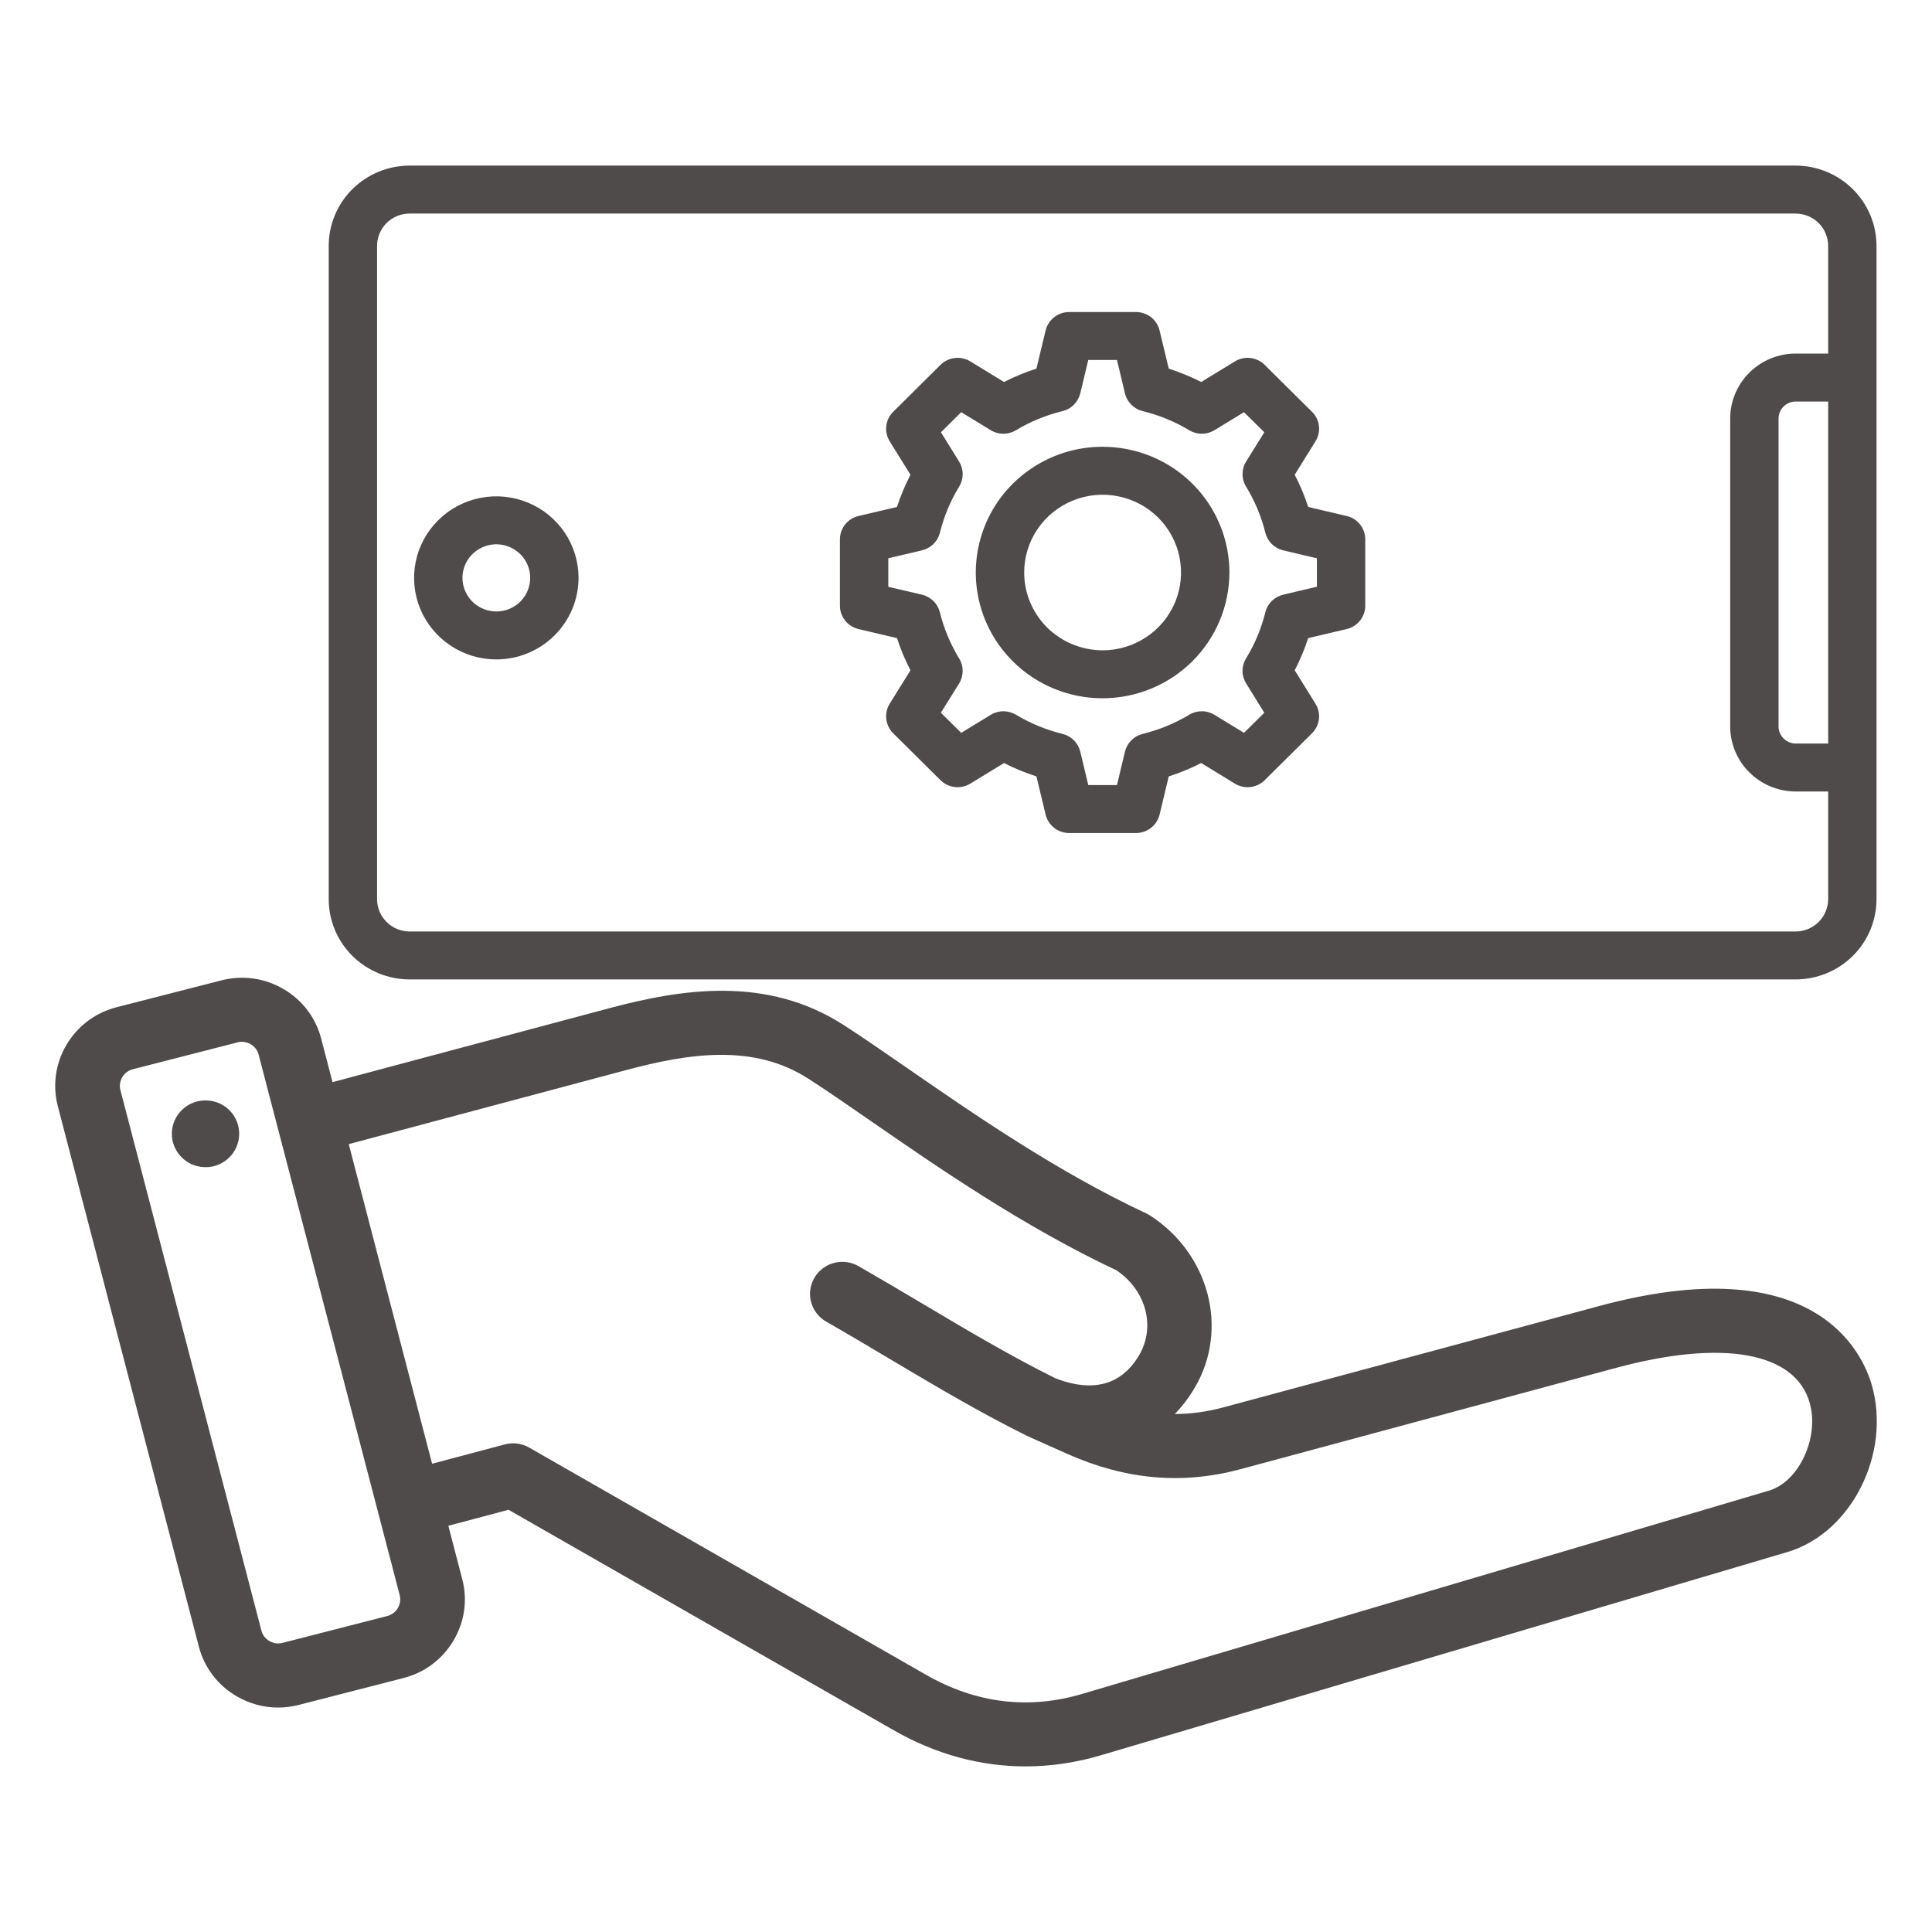
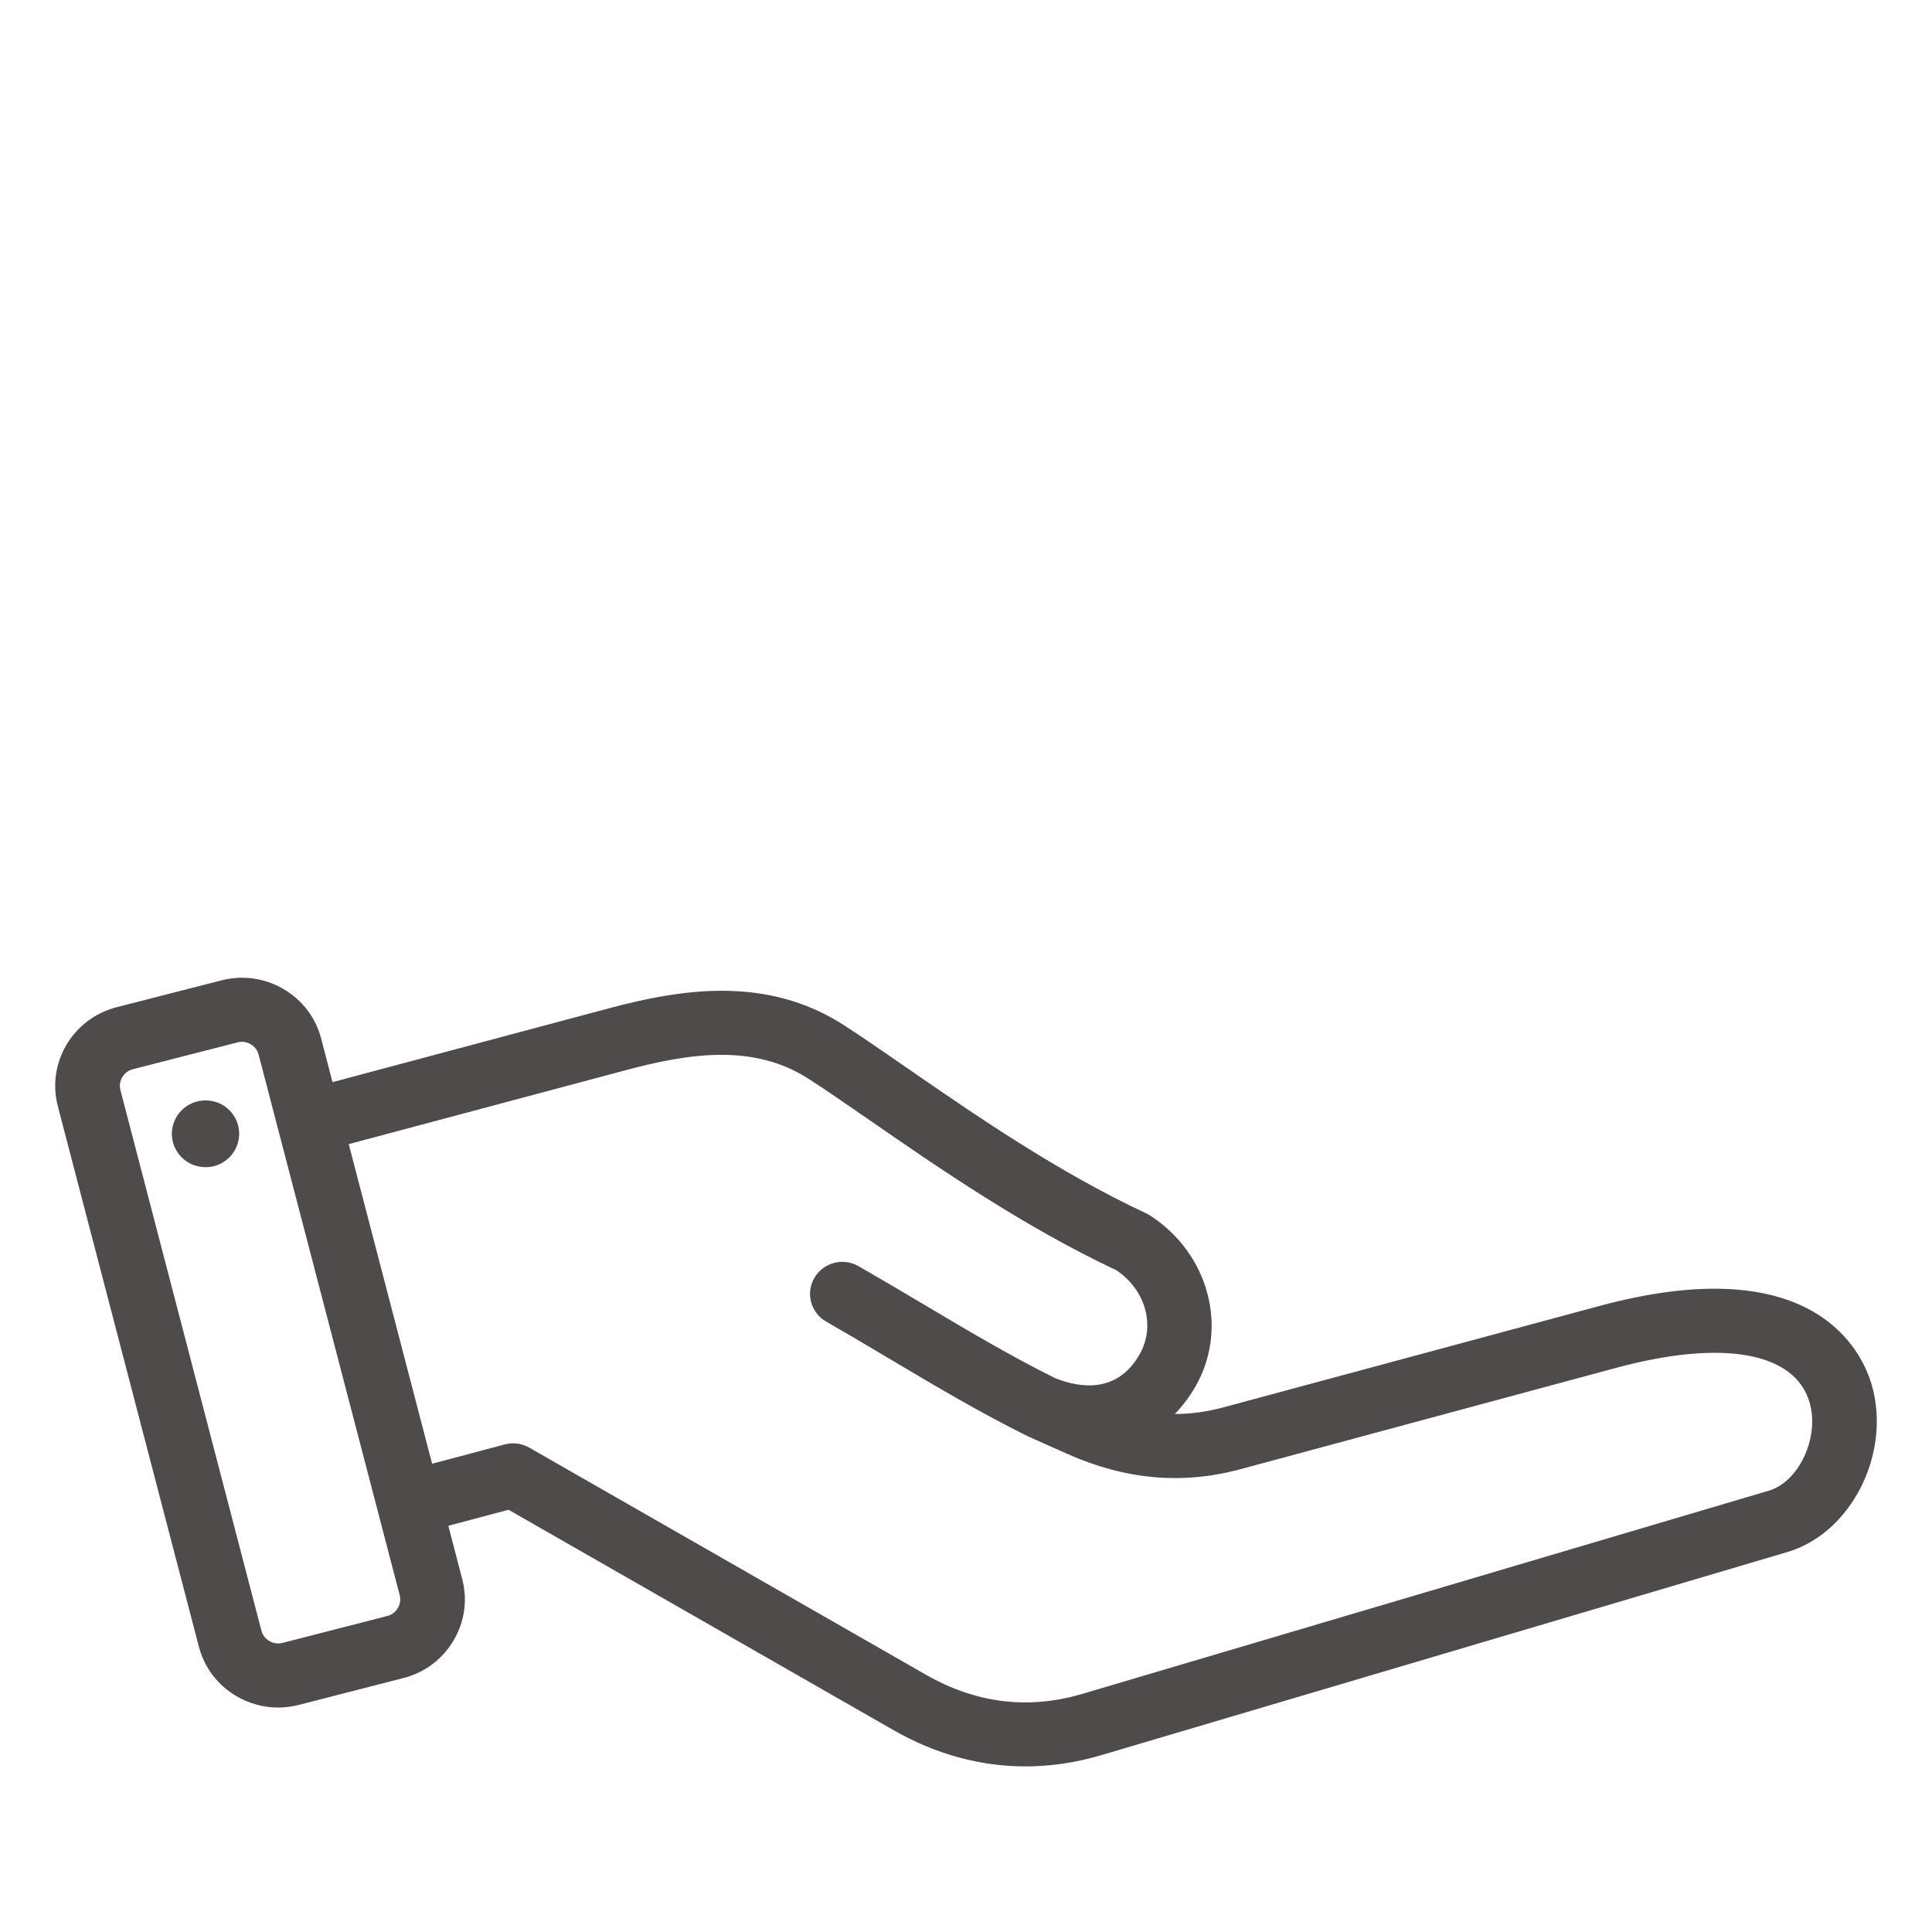
<svg xmlns="http://www.w3.org/2000/svg" width="35" height="35" viewBox="0 0 35 35" fill="none">
  <path fill-rule="evenodd" clip-rule="evenodd" d="M28.971 23.66L22.169 25.494C21.87 25.575 21.577 25.616 21.285 25.616H21.283C21.42 25.475 21.544 25.312 21.651 25.128C22.265 24.074 21.905 22.709 20.833 22.019C20.811 22.005 20.788 21.992 20.764 21.981C19.158 21.231 17.652 20.19 16.442 19.354C16.021 19.063 15.624 18.788 15.282 18.568C13.892 17.674 12.356 17.913 11.037 18.265L6.024 19.604L5.818 18.814C5.719 18.435 5.477 18.116 5.135 17.917C4.793 17.717 4.395 17.662 4.012 17.76L2.111 18.247C1.32 18.451 0.843 19.254 1.047 20.038L3.603 29.832C3.702 30.211 3.945 30.53 4.286 30.729C4.518 30.864 4.776 30.934 5.037 30.934C5.161 30.934 5.286 30.918 5.409 30.887L7.31 30.399C7.693 30.301 8.014 30.06 8.215 29.721C8.417 29.382 8.473 28.987 8.374 28.608L8.122 27.641L9.213 27.351L16.192 31.346C16.95 31.78 17.759 32 18.579 32C19.032 32 19.488 31.933 19.942 31.799L32.382 28.116C33.538 27.774 34.266 26.332 33.909 25.091C33.736 24.489 32.868 22.608 28.971 23.66ZM7.207 29.132C7.182 29.174 7.125 29.247 7.017 29.275L5.116 29.763C5.008 29.79 4.922 29.754 4.88 29.729C4.838 29.705 4.764 29.648 4.736 29.541L2.181 19.747C2.138 19.585 2.241 19.413 2.404 19.371L4.306 18.883C4.333 18.876 4.358 18.873 4.382 18.873C4.454 18.873 4.51 18.899 4.541 18.917C4.583 18.941 4.657 18.998 4.685 19.105L7.241 28.898C7.269 29.005 7.231 29.091 7.207 29.132ZM32.047 27.004L19.608 30.686C18.633 30.975 17.681 30.858 16.777 30.341L9.588 26.225C9.454 26.148 9.294 26.127 9.144 26.167L7.828 26.517L6.318 20.727L11.342 19.386C12.465 19.086 13.643 18.897 14.645 19.542C14.971 19.751 15.342 20.008 15.773 20.306C17.009 21.161 18.546 22.222 20.226 23.013C20.762 23.376 20.939 24.03 20.638 24.548C20.241 25.228 19.598 25.156 19.12 24.969C18.303 24.563 17.544 24.112 16.74 23.634C16.358 23.407 15.963 23.173 15.555 22.939C15.489 22.9 15.415 22.875 15.339 22.865C15.262 22.854 15.184 22.859 15.11 22.879C15.035 22.898 14.965 22.932 14.904 22.979C14.843 23.025 14.791 23.083 14.753 23.15C14.714 23.216 14.689 23.289 14.679 23.365C14.669 23.441 14.674 23.518 14.695 23.592C14.715 23.666 14.75 23.735 14.797 23.795C14.844 23.856 14.903 23.907 14.97 23.944C15.37 24.173 15.761 24.405 16.138 24.63C16.968 25.123 17.752 25.589 18.617 26.018C18.62 26.02 18.623 26.02 18.627 26.022C18.631 26.024 18.634 26.026 18.639 26.028L19.338 26.34C20.396 26.809 21.422 26.899 22.476 26.615L29.278 24.78C31.21 24.259 32.52 24.494 32.783 25.41C32.964 26.038 32.592 26.842 32.047 27.004ZM4.329 20.61C4.32 20.689 4.295 20.765 4.256 20.834C4.217 20.904 4.165 20.965 4.102 21.014C4.039 21.064 3.967 21.1 3.89 21.122C3.813 21.143 3.732 21.15 3.652 21.14C3.573 21.131 3.496 21.107 3.426 21.068C3.356 21.029 3.294 20.977 3.245 20.915C3.195 20.852 3.158 20.781 3.136 20.704C3.114 20.628 3.108 20.548 3.117 20.469C3.136 20.31 3.218 20.164 3.345 20.065C3.472 19.965 3.634 19.92 3.794 19.939C3.955 19.957 4.102 20.038 4.202 20.164C4.302 20.29 4.348 20.451 4.329 20.61Z" fill="#4F4B4B" />
-   <path d="M33.995 16.29L33.995 4.454C33.994 4.068 33.84 3.699 33.565 3.426C33.29 3.154 32.917 3 32.529 3L7.421 3C7.032 3 6.659 3.154 6.384 3.426C6.11 3.699 5.955 4.068 5.955 4.454L5.955 16.29C5.955 16.675 6.11 17.045 6.384 17.317C6.659 17.59 7.032 17.743 7.421 17.743L32.529 17.743C32.917 17.743 33.29 17.59 33.565 17.317C33.84 17.045 33.994 16.675 33.995 16.29ZM33.119 7.274L33.119 13.47L32.531 13.47C32.449 13.47 32.37 13.437 32.312 13.379C32.253 13.321 32.221 13.243 32.22 13.161L32.22 7.582C32.221 7.5 32.253 7.422 32.312 7.364C32.37 7.306 32.449 7.274 32.531 7.274L33.119 7.274ZM7.421 16.875C7.264 16.874 7.114 16.813 7.004 16.703C6.893 16.593 6.831 16.445 6.831 16.29L6.831 4.454C6.831 4.299 6.893 4.15 7.004 4.04C7.114 3.931 7.264 3.869 7.421 3.869L32.529 3.869C32.685 3.869 32.835 3.931 32.946 4.04C33.056 4.15 33.118 4.299 33.119 4.454L33.119 6.405L32.531 6.405C32.217 6.405 31.915 6.529 31.692 6.75C31.47 6.971 31.344 7.27 31.344 7.582L31.344 13.161C31.344 13.473 31.47 13.773 31.692 13.993C31.915 14.214 32.217 14.338 32.531 14.339L33.119 14.339L33.119 16.29C33.118 16.445 33.056 16.593 32.946 16.703C32.835 16.813 32.685 16.874 32.529 16.875L7.421 16.875ZM10.481 10.469C10.481 10.177 10.394 9.891 10.23 9.648C10.066 9.405 9.834 9.216 9.561 9.104C9.289 8.992 8.99 8.963 8.701 9.02C8.412 9.077 8.146 9.218 7.938 9.425C7.73 9.631 7.588 9.894 7.53 10.181C7.473 10.467 7.502 10.764 7.615 11.034C7.728 11.304 7.919 11.535 8.164 11.697C8.409 11.86 8.697 11.946 8.991 11.946C9.386 11.946 9.765 11.79 10.044 11.513C10.323 11.236 10.48 10.861 10.481 10.469ZM8.378 10.469C8.378 10.349 8.414 10.231 8.481 10.131C8.549 10.031 8.645 9.953 8.757 9.907C8.869 9.861 8.992 9.849 9.111 9.872C9.23 9.896 9.339 9.954 9.425 10.039C9.511 10.124 9.569 10.232 9.593 10.35C9.617 10.468 9.604 10.591 9.558 10.702C9.512 10.813 9.433 10.908 9.332 10.975C9.231 11.042 9.113 11.077 8.991 11.077C8.829 11.077 8.673 11.013 8.558 10.899C8.443 10.785 8.378 10.63 8.378 10.469ZM21.007 14.757L21.173 14.065C21.375 14.001 21.572 13.92 21.761 13.823L22.371 14.196C22.455 14.248 22.554 14.269 22.652 14.258C22.75 14.247 22.841 14.203 22.911 14.134L23.768 13.284C23.838 13.214 23.882 13.124 23.894 13.027C23.905 12.93 23.883 12.832 23.831 12.748L23.455 12.143C23.552 11.955 23.634 11.761 23.699 11.56L24.397 11.396C24.493 11.373 24.578 11.319 24.639 11.242C24.7 11.165 24.733 11.071 24.733 10.973L24.733 9.771C24.733 9.673 24.7 9.578 24.639 9.501C24.578 9.425 24.493 9.37 24.397 9.348L23.699 9.184C23.634 8.983 23.553 8.788 23.455 8.601L23.831 7.995C23.883 7.912 23.905 7.814 23.894 7.716C23.882 7.619 23.838 7.529 23.768 7.46L22.911 6.61C22.841 6.541 22.75 6.497 22.652 6.486C22.554 6.474 22.456 6.496 22.372 6.547L21.761 6.92C21.572 6.824 21.375 6.743 21.173 6.678L21.007 5.987C20.984 5.892 20.93 5.807 20.852 5.746C20.775 5.686 20.679 5.653 20.581 5.653L19.369 5.653C19.27 5.653 19.174 5.686 19.097 5.746C19.02 5.807 18.965 5.892 18.942 5.987L18.776 6.678C18.574 6.743 18.378 6.824 18.188 6.92L17.578 6.547C17.494 6.496 17.395 6.474 17.297 6.486C17.199 6.497 17.108 6.541 17.038 6.61L16.181 7.46C16.111 7.529 16.067 7.619 16.056 7.716C16.044 7.814 16.066 7.912 16.118 7.995L16.494 8.601C16.397 8.788 16.315 8.983 16.25 9.184L15.553 9.348C15.457 9.37 15.371 9.425 15.31 9.501C15.249 9.578 15.216 9.673 15.216 9.771L15.216 10.973C15.216 11.071 15.249 11.165 15.31 11.242C15.371 11.319 15.457 11.373 15.553 11.396L16.25 11.56C16.315 11.761 16.397 11.956 16.494 12.143L16.118 12.748C16.066 12.832 16.044 12.93 16.056 13.027C16.067 13.124 16.111 13.214 16.181 13.284L17.038 14.134C17.108 14.203 17.199 14.247 17.297 14.258C17.395 14.269 17.494 14.248 17.578 14.196L18.189 13.823C18.378 13.92 18.574 14.001 18.776 14.065L18.942 14.757C18.965 14.852 19.02 14.937 19.097 14.997C19.174 15.058 19.27 15.091 19.369 15.091L20.581 15.091C20.679 15.091 20.775 15.058 20.852 14.997C20.93 14.937 20.984 14.852 21.007 14.757L21.007 14.757ZM19.715 14.222L19.57 13.616C19.551 13.539 19.511 13.467 19.454 13.411C19.397 13.354 19.326 13.314 19.248 13.295C18.951 13.222 18.666 13.105 18.405 12.948C18.336 12.907 18.256 12.885 18.176 12.885C18.095 12.886 18.016 12.908 17.948 12.95L17.413 13.276L17.045 12.912L17.375 12.382C17.417 12.314 17.439 12.235 17.44 12.155C17.44 12.076 17.418 11.997 17.376 11.929C17.218 11.669 17.1 11.387 17.026 11.092C17.007 11.015 16.967 10.944 16.91 10.888C16.852 10.832 16.781 10.792 16.702 10.773L16.092 10.63L16.092 10.114L16.703 9.97C16.781 9.951 16.853 9.912 16.91 9.855C16.967 9.799 17.008 9.728 17.027 9.651C17.1 9.356 17.218 9.074 17.377 8.814C17.418 8.746 17.44 8.668 17.44 8.588C17.44 8.508 17.417 8.43 17.375 8.361L17.046 7.831L17.413 7.467L17.948 7.793C18.016 7.835 18.095 7.857 18.176 7.858C18.256 7.858 18.336 7.836 18.404 7.795C18.666 7.637 18.951 7.52 19.248 7.448C19.326 7.429 19.398 7.389 19.454 7.332C19.511 7.275 19.551 7.204 19.57 7.126L19.715 6.521L20.235 6.521L20.38 7.127C20.398 7.204 20.438 7.275 20.495 7.332C20.552 7.389 20.623 7.429 20.701 7.448C20.999 7.52 21.283 7.637 21.545 7.795C21.614 7.836 21.693 7.858 21.774 7.858C21.854 7.857 21.933 7.835 22.002 7.793L22.536 7.467L22.904 7.831L22.575 8.361C22.532 8.429 22.51 8.508 22.51 8.588C22.509 8.668 22.531 8.746 22.573 8.814C22.732 9.074 22.85 9.356 22.923 9.651C22.942 9.728 22.982 9.799 23.039 9.855C23.097 9.912 23.168 9.951 23.247 9.97L23.857 10.114L23.857 10.629L23.247 10.773C23.168 10.792 23.097 10.831 23.039 10.887C22.982 10.944 22.942 11.015 22.923 11.092C22.85 11.387 22.732 11.669 22.573 11.928C22.531 11.997 22.509 12.075 22.509 12.155C22.51 12.235 22.532 12.313 22.575 12.381L22.904 12.912L22.536 13.276L22.002 12.95C21.933 12.908 21.854 12.885 21.774 12.885C21.693 12.885 21.614 12.906 21.545 12.948C21.283 13.105 20.999 13.222 20.702 13.295C20.623 13.314 20.552 13.354 20.495 13.411C20.439 13.467 20.399 13.539 20.38 13.616L20.235 14.222L19.715 14.222ZM22.272 10.372C22.272 9.921 22.137 9.481 21.885 9.106C21.632 8.731 21.274 8.439 20.854 8.267C20.434 8.095 19.972 8.05 19.526 8.137C19.081 8.225 18.672 8.442 18.35 8.761C18.029 9.079 17.81 9.485 17.722 9.927C17.633 10.369 17.678 10.827 17.852 11.243C18.026 11.66 18.321 12.015 18.698 12.266C19.076 12.516 19.52 12.65 19.975 12.65C20.584 12.649 21.168 12.409 21.598 11.982C22.029 11.555 22.271 10.976 22.272 10.372ZM18.554 10.372C18.554 10.093 18.637 9.821 18.793 9.589C18.949 9.357 19.171 9.177 19.431 9.07C19.691 8.963 19.976 8.935 20.252 8.99C20.528 9.044 20.781 9.178 20.98 9.375C21.178 9.572 21.314 9.823 21.368 10.097C21.423 10.37 21.395 10.653 21.288 10.911C21.18 11.168 20.998 11.389 20.764 11.543C20.53 11.698 20.256 11.781 19.975 11.781C19.598 11.78 19.237 11.632 18.97 11.368C18.704 11.103 18.554 10.745 18.554 10.372Z" fill="#4F4B4B" />
</svg>